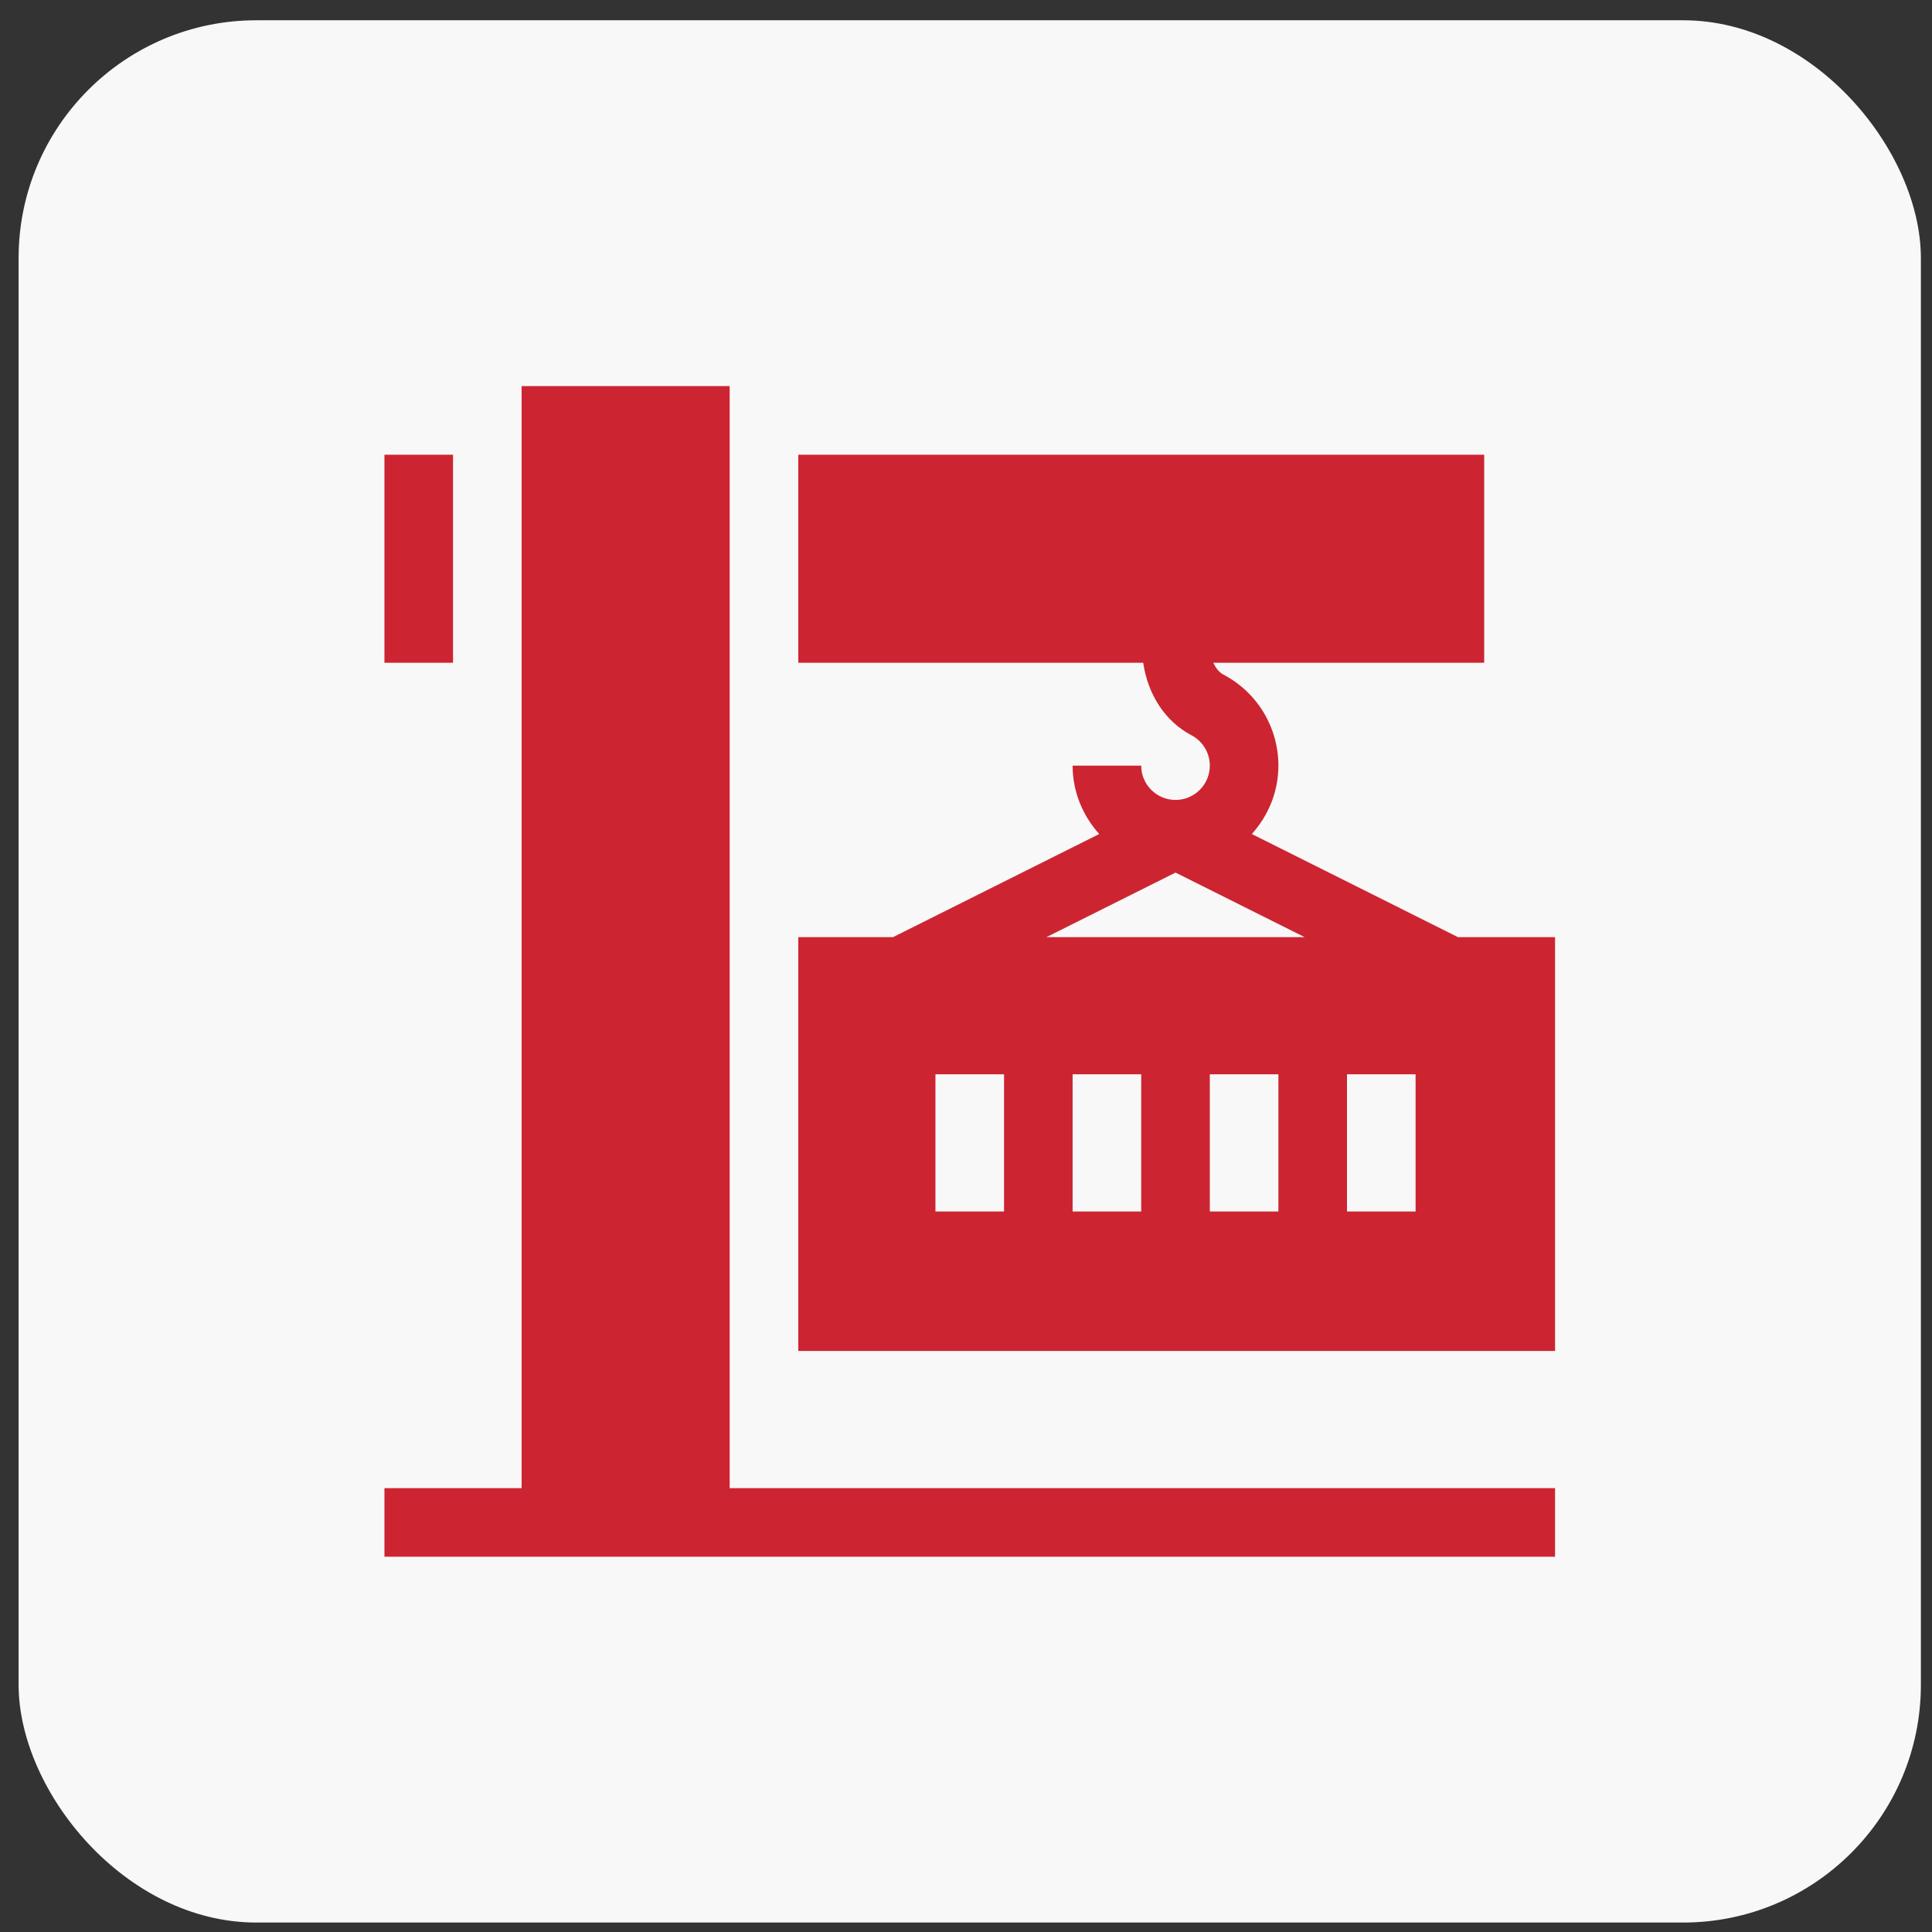
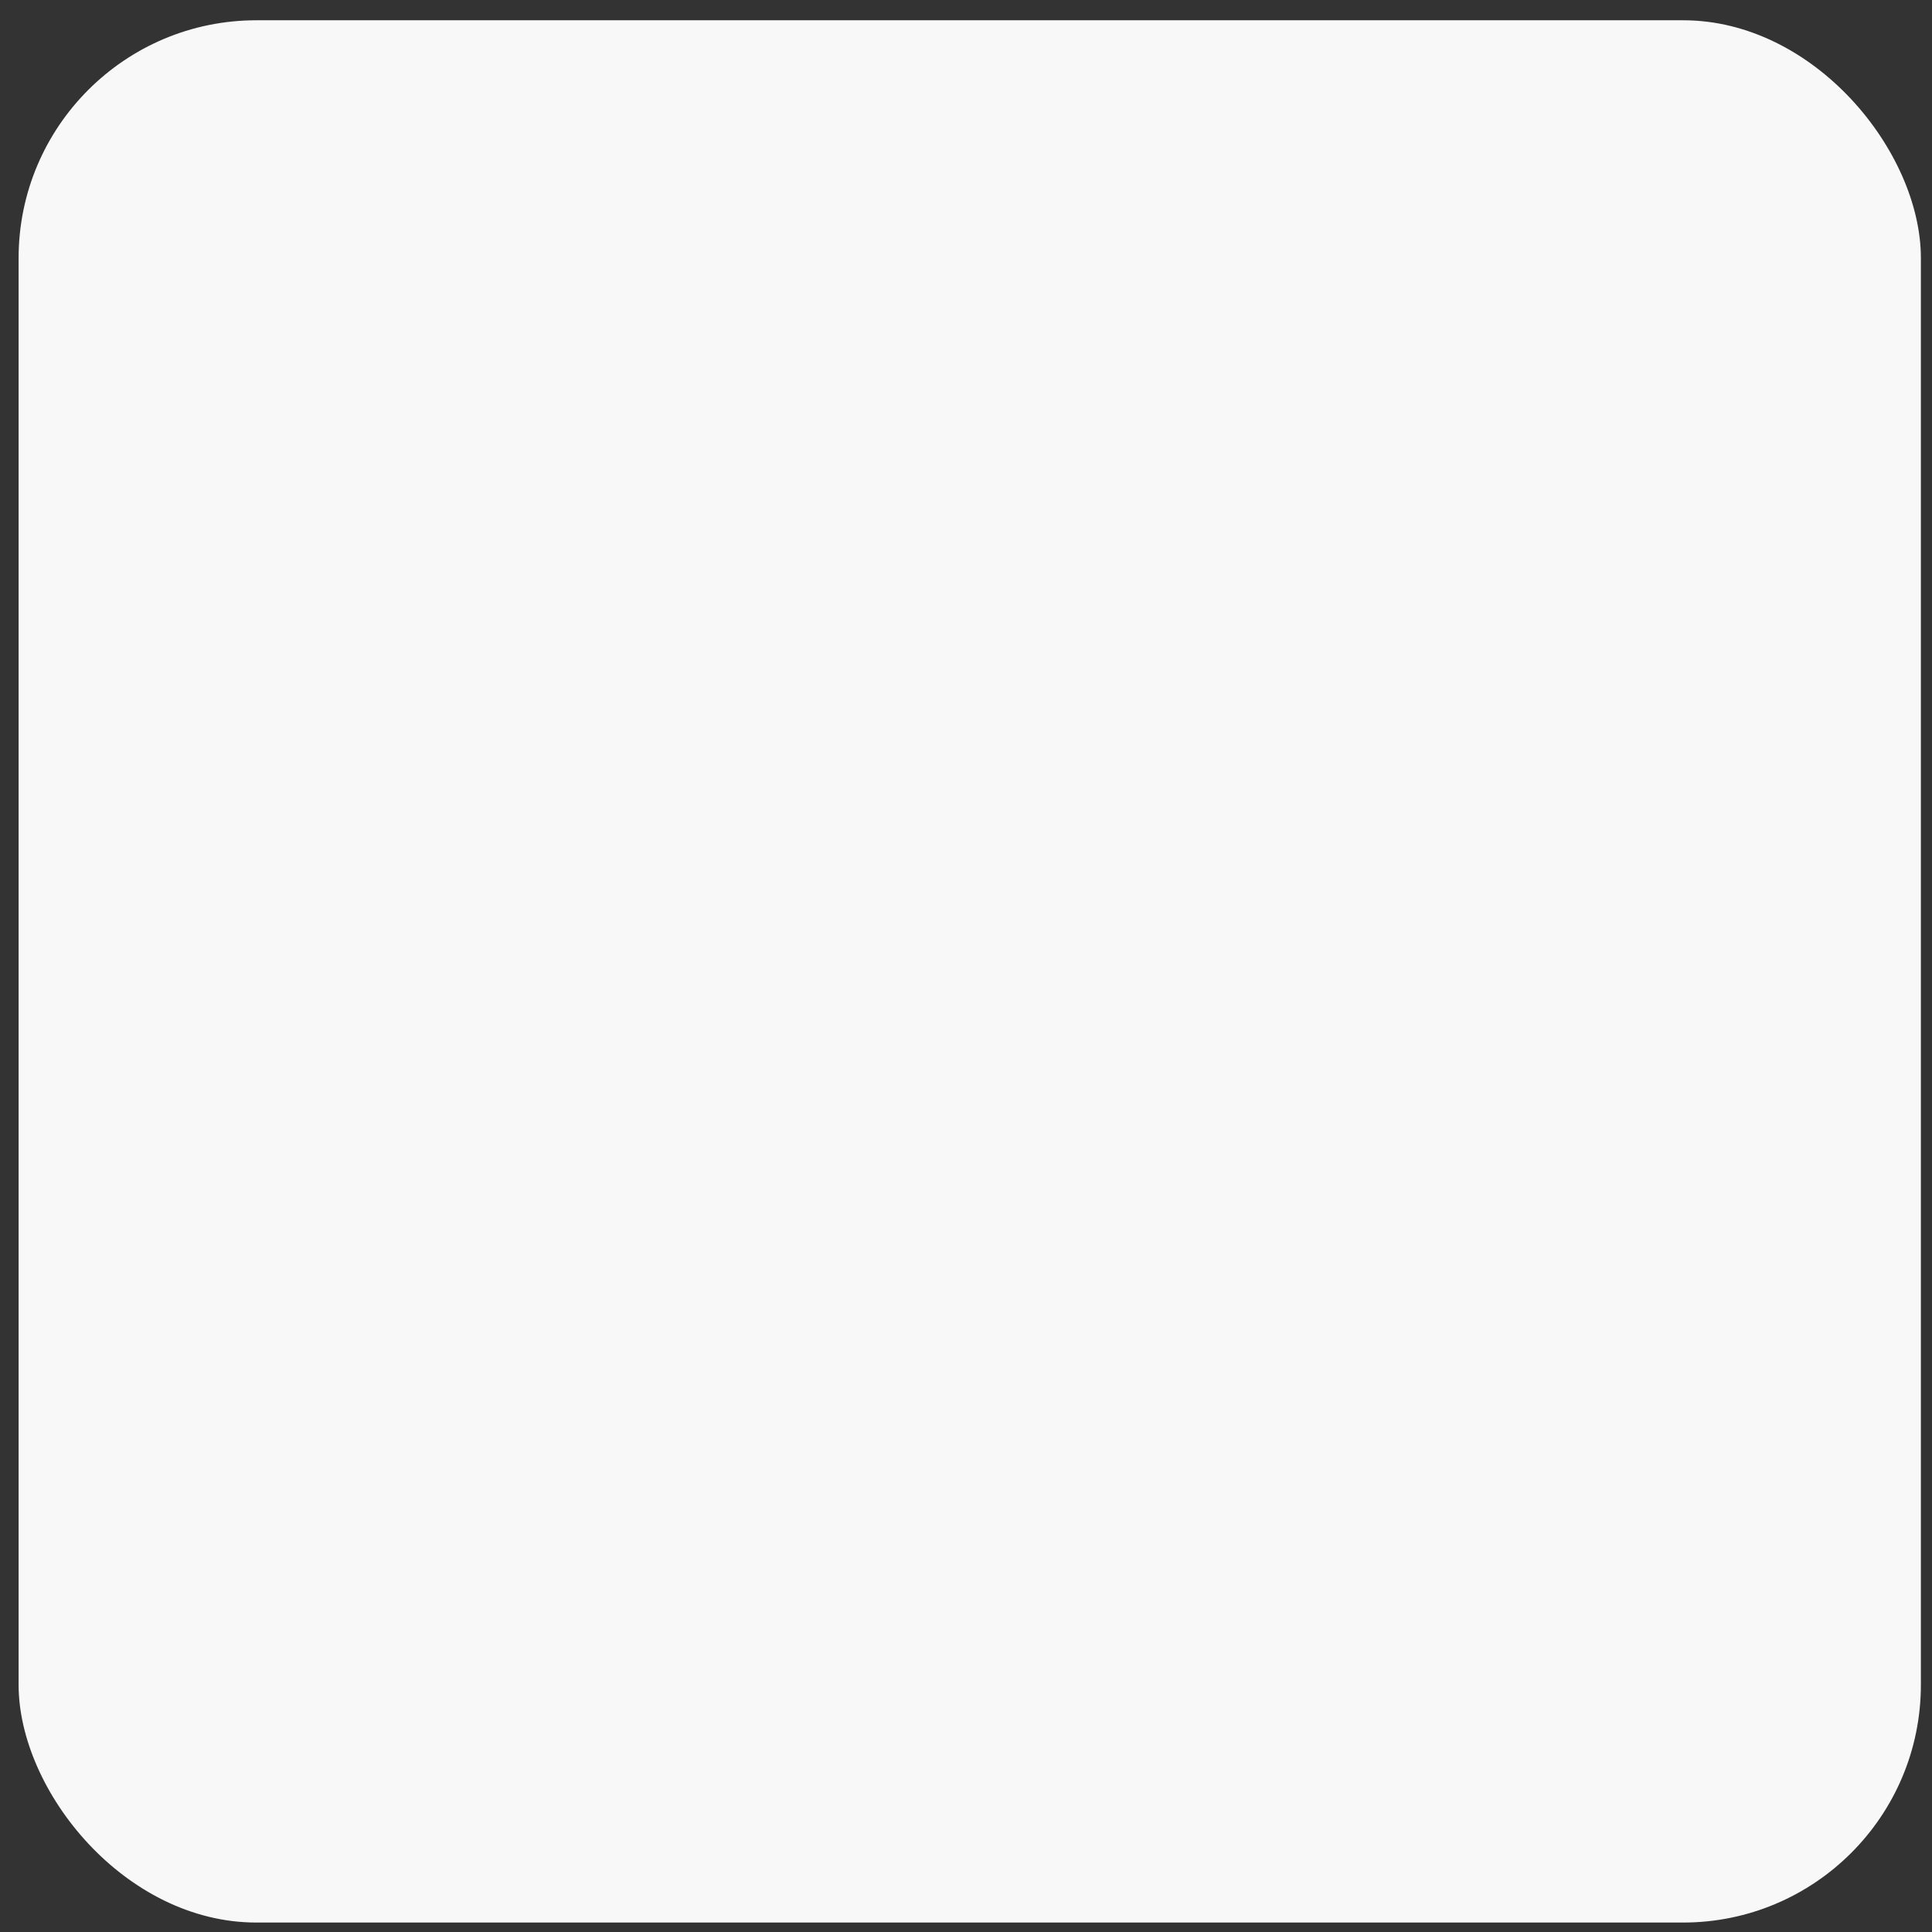
<svg xmlns="http://www.w3.org/2000/svg" width="65" height="65" viewBox="0 0 65 65" fill="none">
  <rect x="0" y="0" width="65" height="65" fill="#333333" stroke="none" />
  <rect x="0.626" y="0.682" width="64" height="64" rx="8" fill="#F8F8F8" />
  <g clip-path="url(#clip0_1707_168)">
-     <path d="M42.116 28.06C42.666 27.447 43.01 26.646 43.01 25.759C43.01 24.469 42.3 23.295 41.159 22.695C41.014 22.618 40.901 22.474 40.821 22.298H49.934V15.298H26.857V22.298H38.462C38.615 23.354 39.19 24.266 40.084 24.736C40.466 24.937 40.703 25.329 40.703 25.759C40.703 26.396 40.185 26.913 39.549 26.913C38.912 26.913 38.395 26.396 38.395 25.759H36.087C36.087 26.646 36.432 27.447 36.982 28.06L30.045 31.529H26.857V45.452H52.318V31.529H49.052L42.116 28.06ZM39.549 29.357L43.892 31.529H35.206L39.549 29.357ZM33.78 40.76H31.472V36.144H33.78V40.76ZM38.395 40.76H36.087V36.144H38.395V40.76ZM43.01 40.76H40.703V36.144H43.01V40.76ZM47.626 40.76H45.318V36.144H47.626V40.76Z" fill="#CD2431" />
-     <path d="M24.549 12.99H17.549V50.067H12.934V52.375H52.318V50.067H24.549V12.99Z" fill="#CD2431" />
-     <path d="M12.934 15.298H15.241V22.298H12.934V15.298Z" fill="#CD2431" />
-   </g>
+     </g>
  <defs>
    <clipPath id="clip0_1707_168">
      <rect width="39.385" height="39.385" fill="white" transform="translate(12.934 12.99)" />
    </clipPath>
  </defs>
</svg>